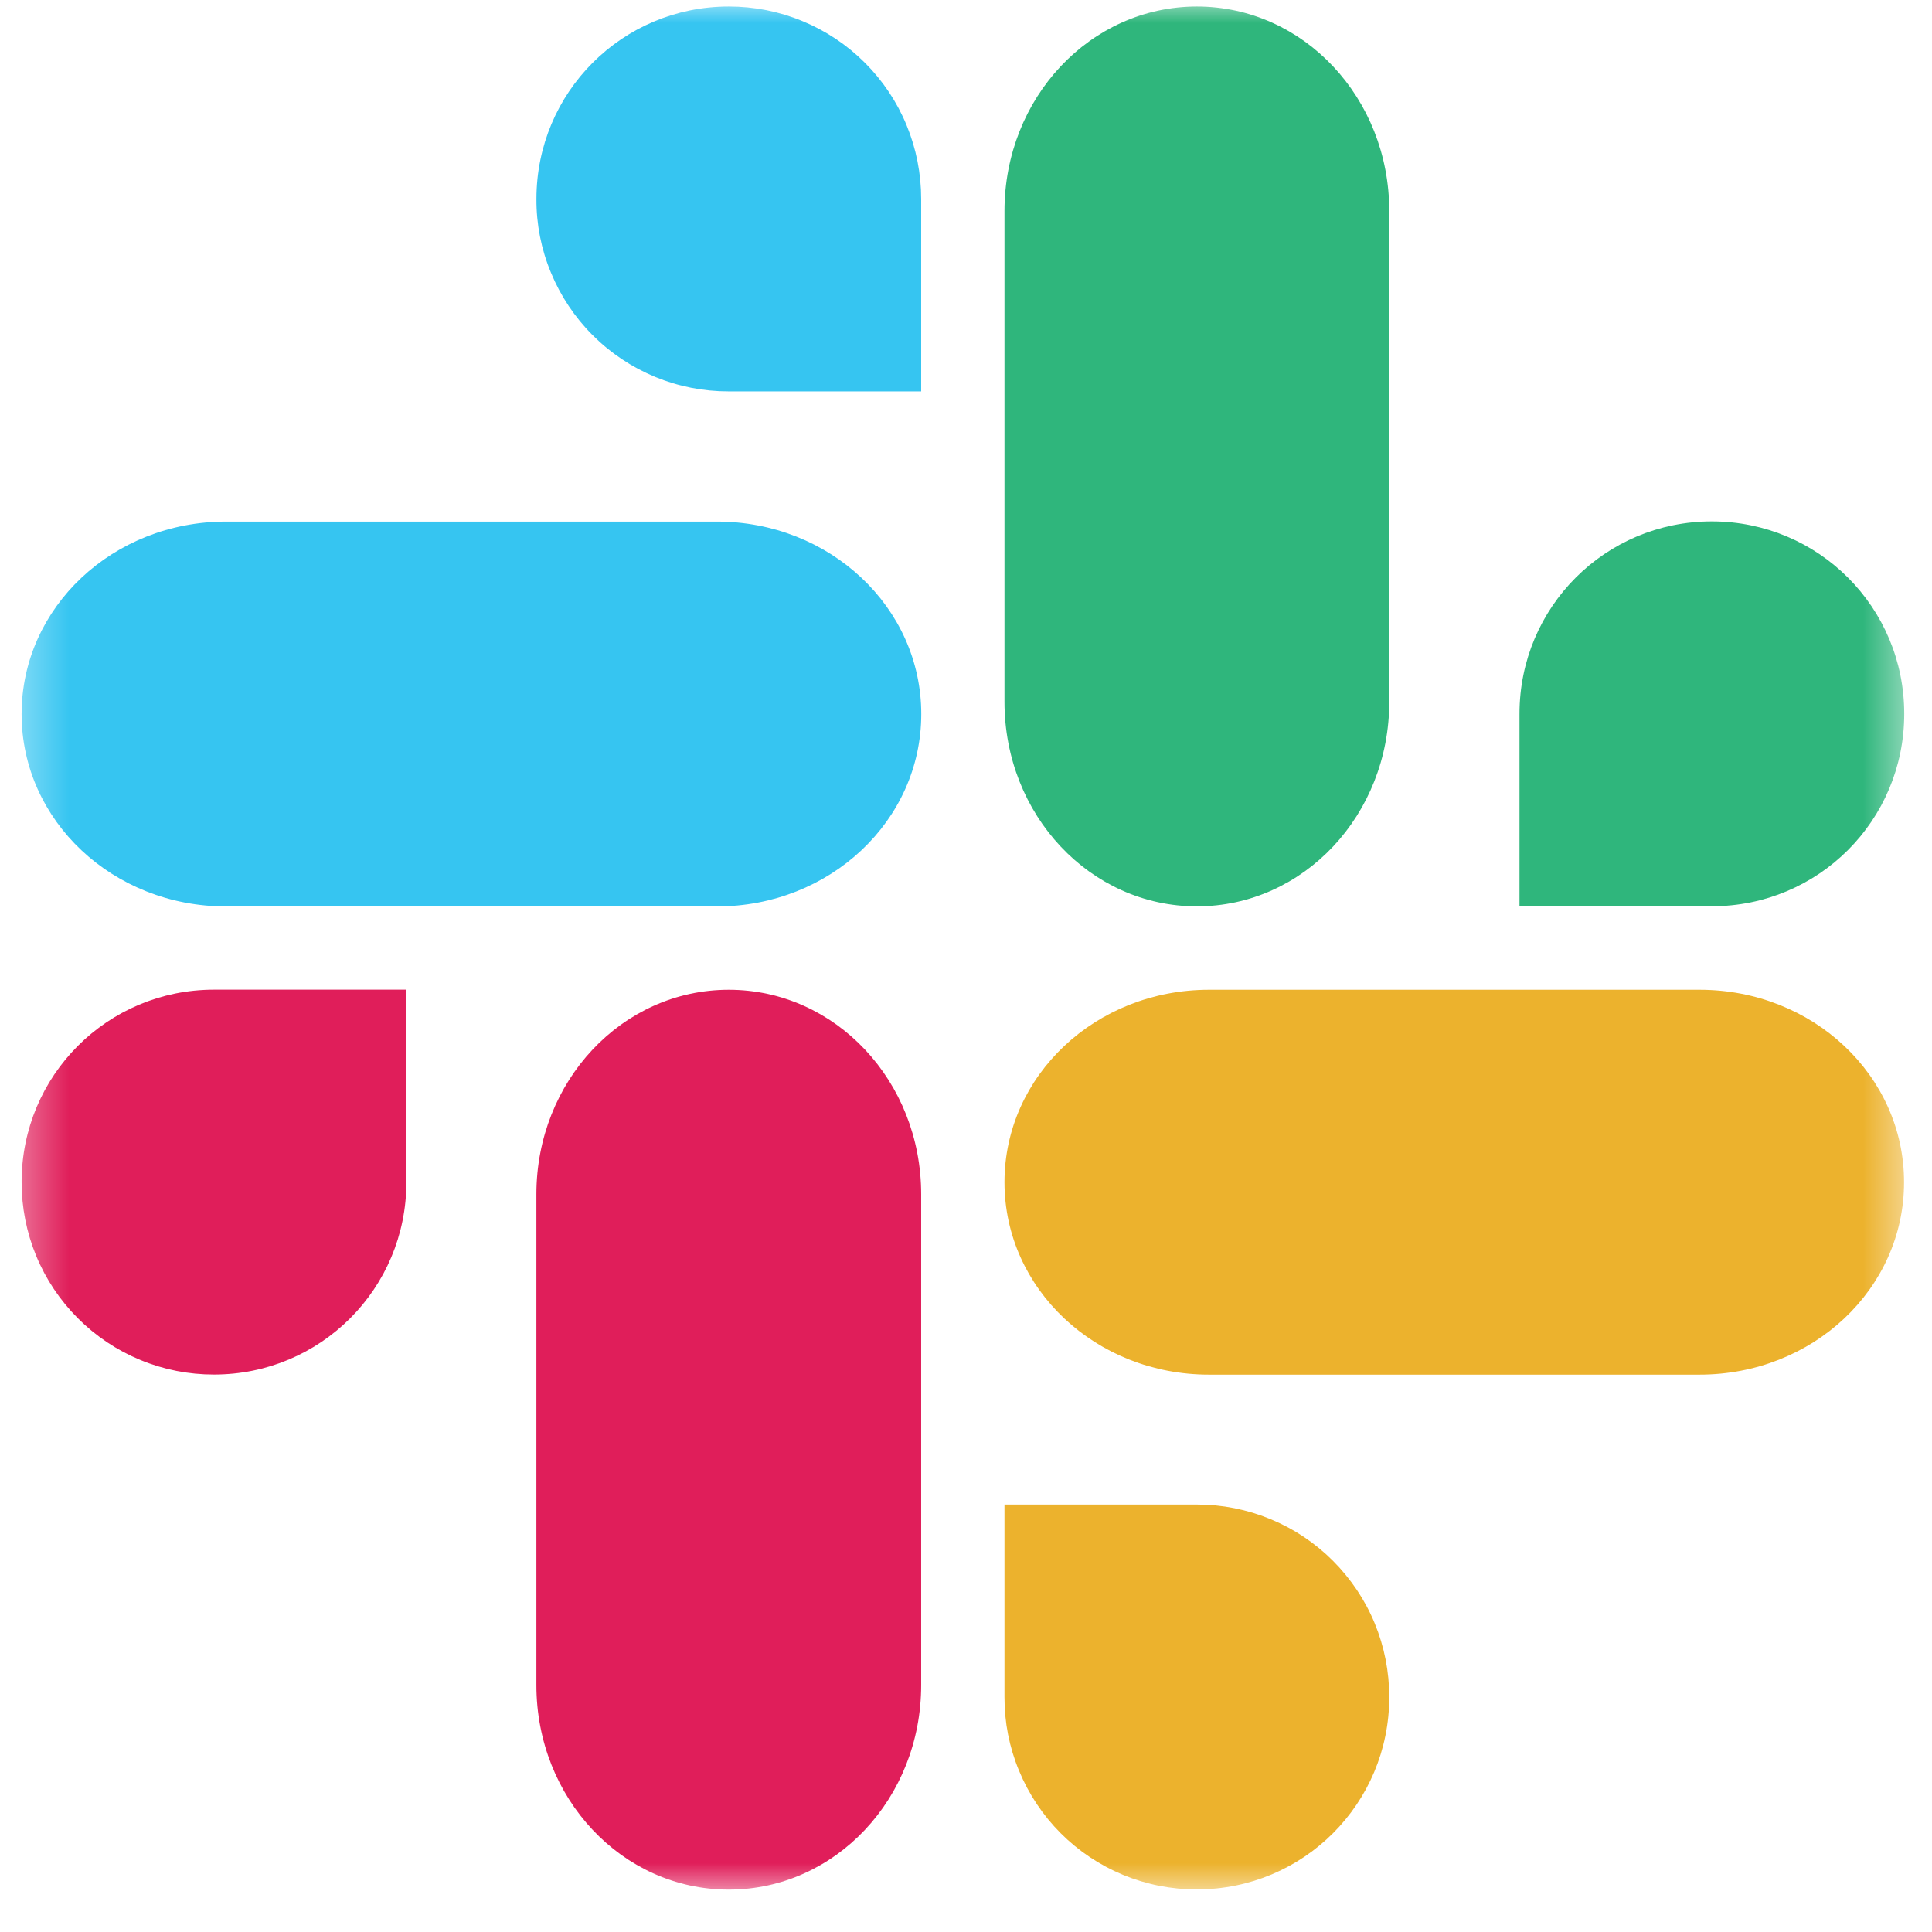
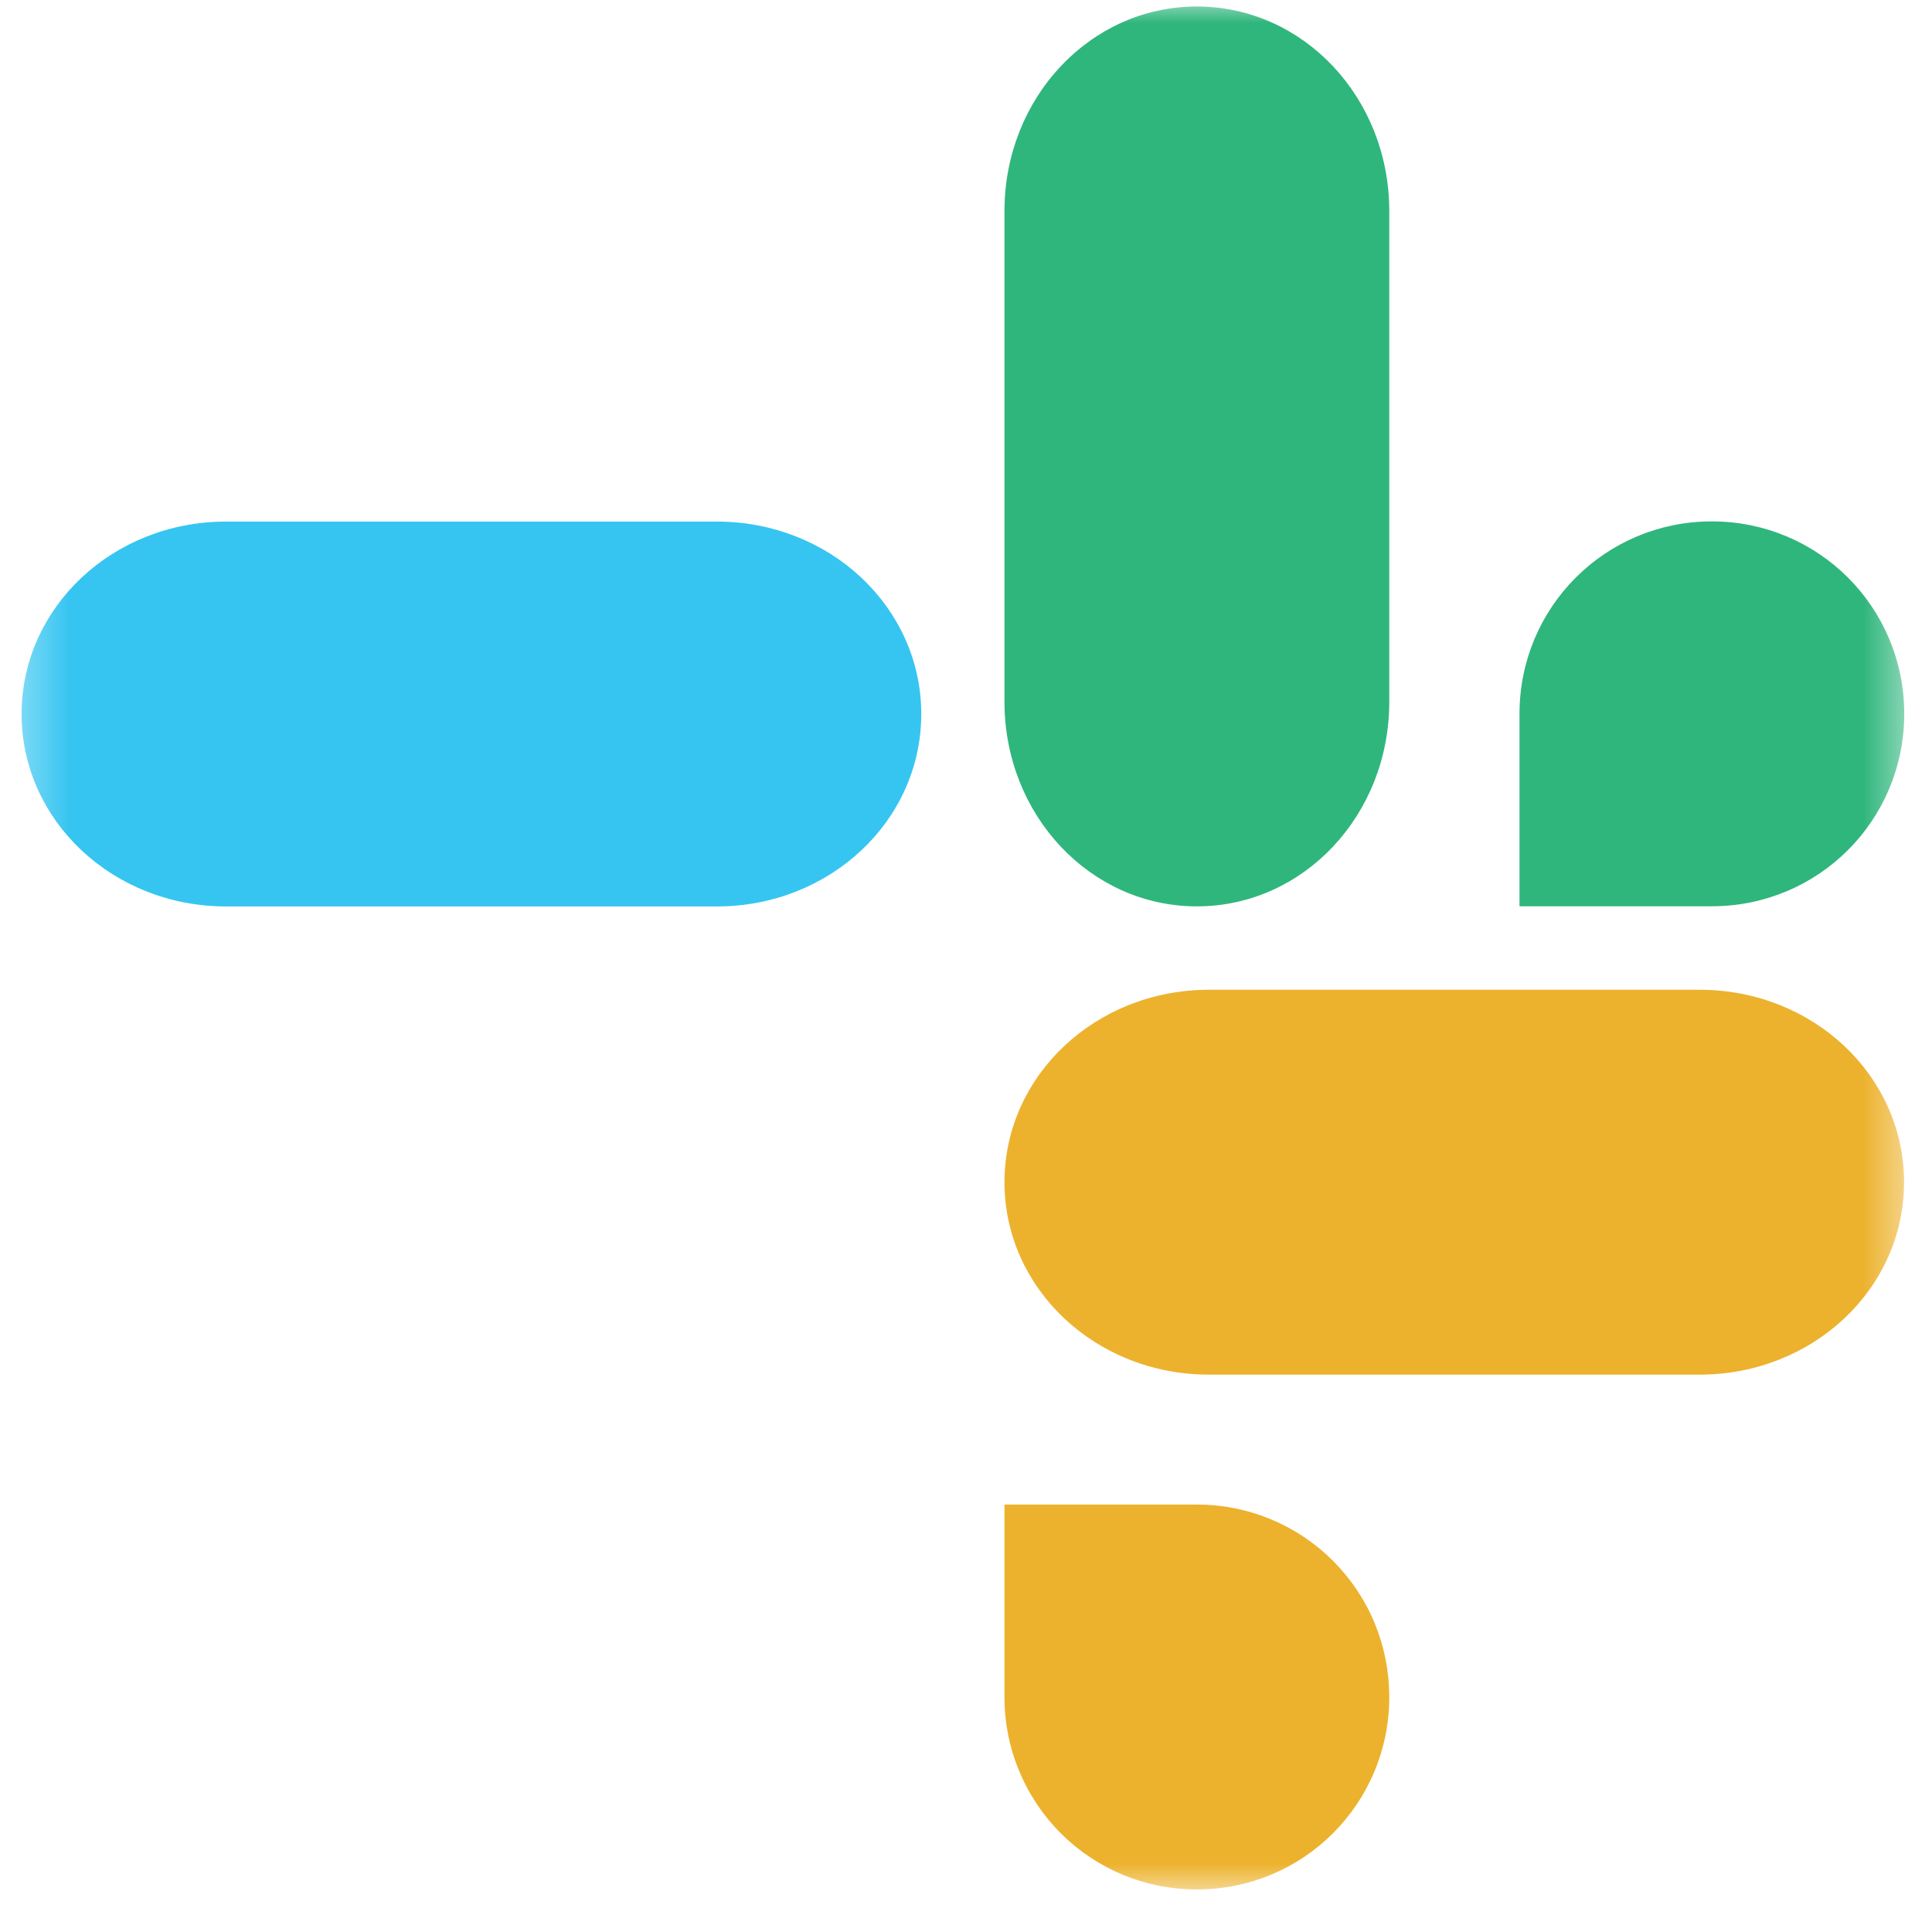
<svg xmlns="http://www.w3.org/2000/svg" width="42" height="42" viewBox="0 0 42 42" fill="none">
  <mask id="mask0_1521_9935" style="mask-type:luminance" maskUnits="userSpaceOnUse" x="0" y="0" width="42" height="42">
    <path d="M41.537 0H0.328V41.219H41.537V0Z" fill="white" />
  </mask>
  <g mask="url(#mask0_1521_9935)">
-     <path fill-rule="evenodd" clip-rule="evenodd" d="M11.773 25.963C11.773 23.562 13.589 21.629 15.843 21.629C18.098 21.629 19.913 23.562 19.913 25.963V36.632C19.913 39.033 18.098 40.966 15.843 40.966C13.589 40.966 11.773 39.033 11.773 36.632V25.963Z" fill="#E01E5A" stroke="#E01E5A" stroke-width="0.225" stroke-linecap="round" stroke-linejoin="round" />
    <path fill-rule="evenodd" clip-rule="evenodd" d="M26.282 29.771C23.882 29.771 21.949 27.955 21.949 25.7C21.949 23.445 23.882 21.629 26.282 21.629H36.948C39.349 21.629 41.28 23.445 41.28 25.7C41.28 27.955 39.349 29.771 36.948 29.771H26.282Z" fill="#ECB22D" stroke="#ECB22D" stroke-width="0.225" stroke-linecap="round" stroke-linejoin="round" />
    <path fill-rule="evenodd" clip-rule="evenodd" d="M21.949 4.588C21.949 2.187 23.765 0.254 26.019 0.254C28.274 0.254 30.089 2.187 30.089 4.588V15.257C30.089 17.658 28.274 19.591 26.019 19.591C23.765 19.591 21.949 17.658 21.949 15.257V4.588Z" fill="#2FB67C" stroke="#2FB67C" stroke-width="0.225" stroke-linecap="round" stroke-linejoin="round" />
    <path fill-rule="evenodd" clip-rule="evenodd" d="M4.917 19.593C2.515 19.593 0.582 17.777 0.582 15.522C0.582 13.267 2.515 11.451 4.917 11.451H15.583C17.982 11.451 19.915 13.267 19.915 15.522C19.915 17.777 17.982 19.593 15.583 19.593H4.917Z" fill="#36C5F1" stroke="#36C5F1" stroke-width="0.225" stroke-linecap="round" stroke-linejoin="round" />
    <path fill-rule="evenodd" clip-rule="evenodd" d="M21.949 36.892C21.947 37.426 22.051 37.956 22.257 38.451C22.461 38.945 22.76 39.394 23.138 39.773C23.516 40.151 23.966 40.451 24.459 40.655C24.955 40.859 25.485 40.964 26.019 40.962C28.274 40.962 30.089 39.147 30.089 36.892C30.089 36.356 29.985 35.827 29.781 35.332C29.578 34.838 29.276 34.389 28.898 34.01C28.52 33.632 28.072 33.332 27.576 33.128C27.083 32.924 26.553 32.819 26.019 32.82H21.949V36.892Z" fill="#ECB22D" stroke="#ECB22D" stroke-width="0.225" stroke-linecap="round" />
    <path fill-rule="evenodd" clip-rule="evenodd" d="M37.214 19.589H33.145V15.518C33.145 13.263 34.96 11.447 37.214 11.447C39.469 11.447 41.284 13.263 41.284 15.518C41.284 17.773 39.469 19.589 37.214 19.589Z" fill="#2FB67C" stroke="#2FB67C" stroke-width="0.225" stroke-linecap="round" />
-     <path fill-rule="evenodd" clip-rule="evenodd" d="M4.652 21.627H8.722V25.698C8.722 27.953 6.907 29.769 4.652 29.769C4.118 29.77 3.588 29.666 3.095 29.461C2.599 29.257 2.151 28.957 1.773 28.579C1.395 28.201 1.094 27.752 0.89 27.257C0.686 26.763 0.582 26.233 0.582 25.698C0.582 23.443 2.397 21.627 4.652 21.627Z" fill="#E01E5A" stroke="#E01E5A" stroke-width="0.225" stroke-linecap="round" />
-     <path fill-rule="evenodd" clip-rule="evenodd" d="M19.913 4.325V8.396H15.843C15.307 8.397 14.777 8.293 14.284 8.089C13.79 7.884 13.34 7.585 12.962 7.206C12.584 6.828 12.285 6.379 12.081 5.884C11.875 5.39 11.771 4.86 11.774 4.325C11.774 2.07 13.589 0.254 15.843 0.254C16.378 0.253 16.907 0.357 17.401 0.562C17.896 0.766 18.345 1.066 18.723 1.444C19.101 1.822 19.402 2.271 19.605 2.766C19.809 3.26 19.913 3.79 19.913 4.325Z" fill="#36C5F1" stroke="#36C5F1" stroke-width="0.225" stroke-linecap="round" />
  </g>
</svg>